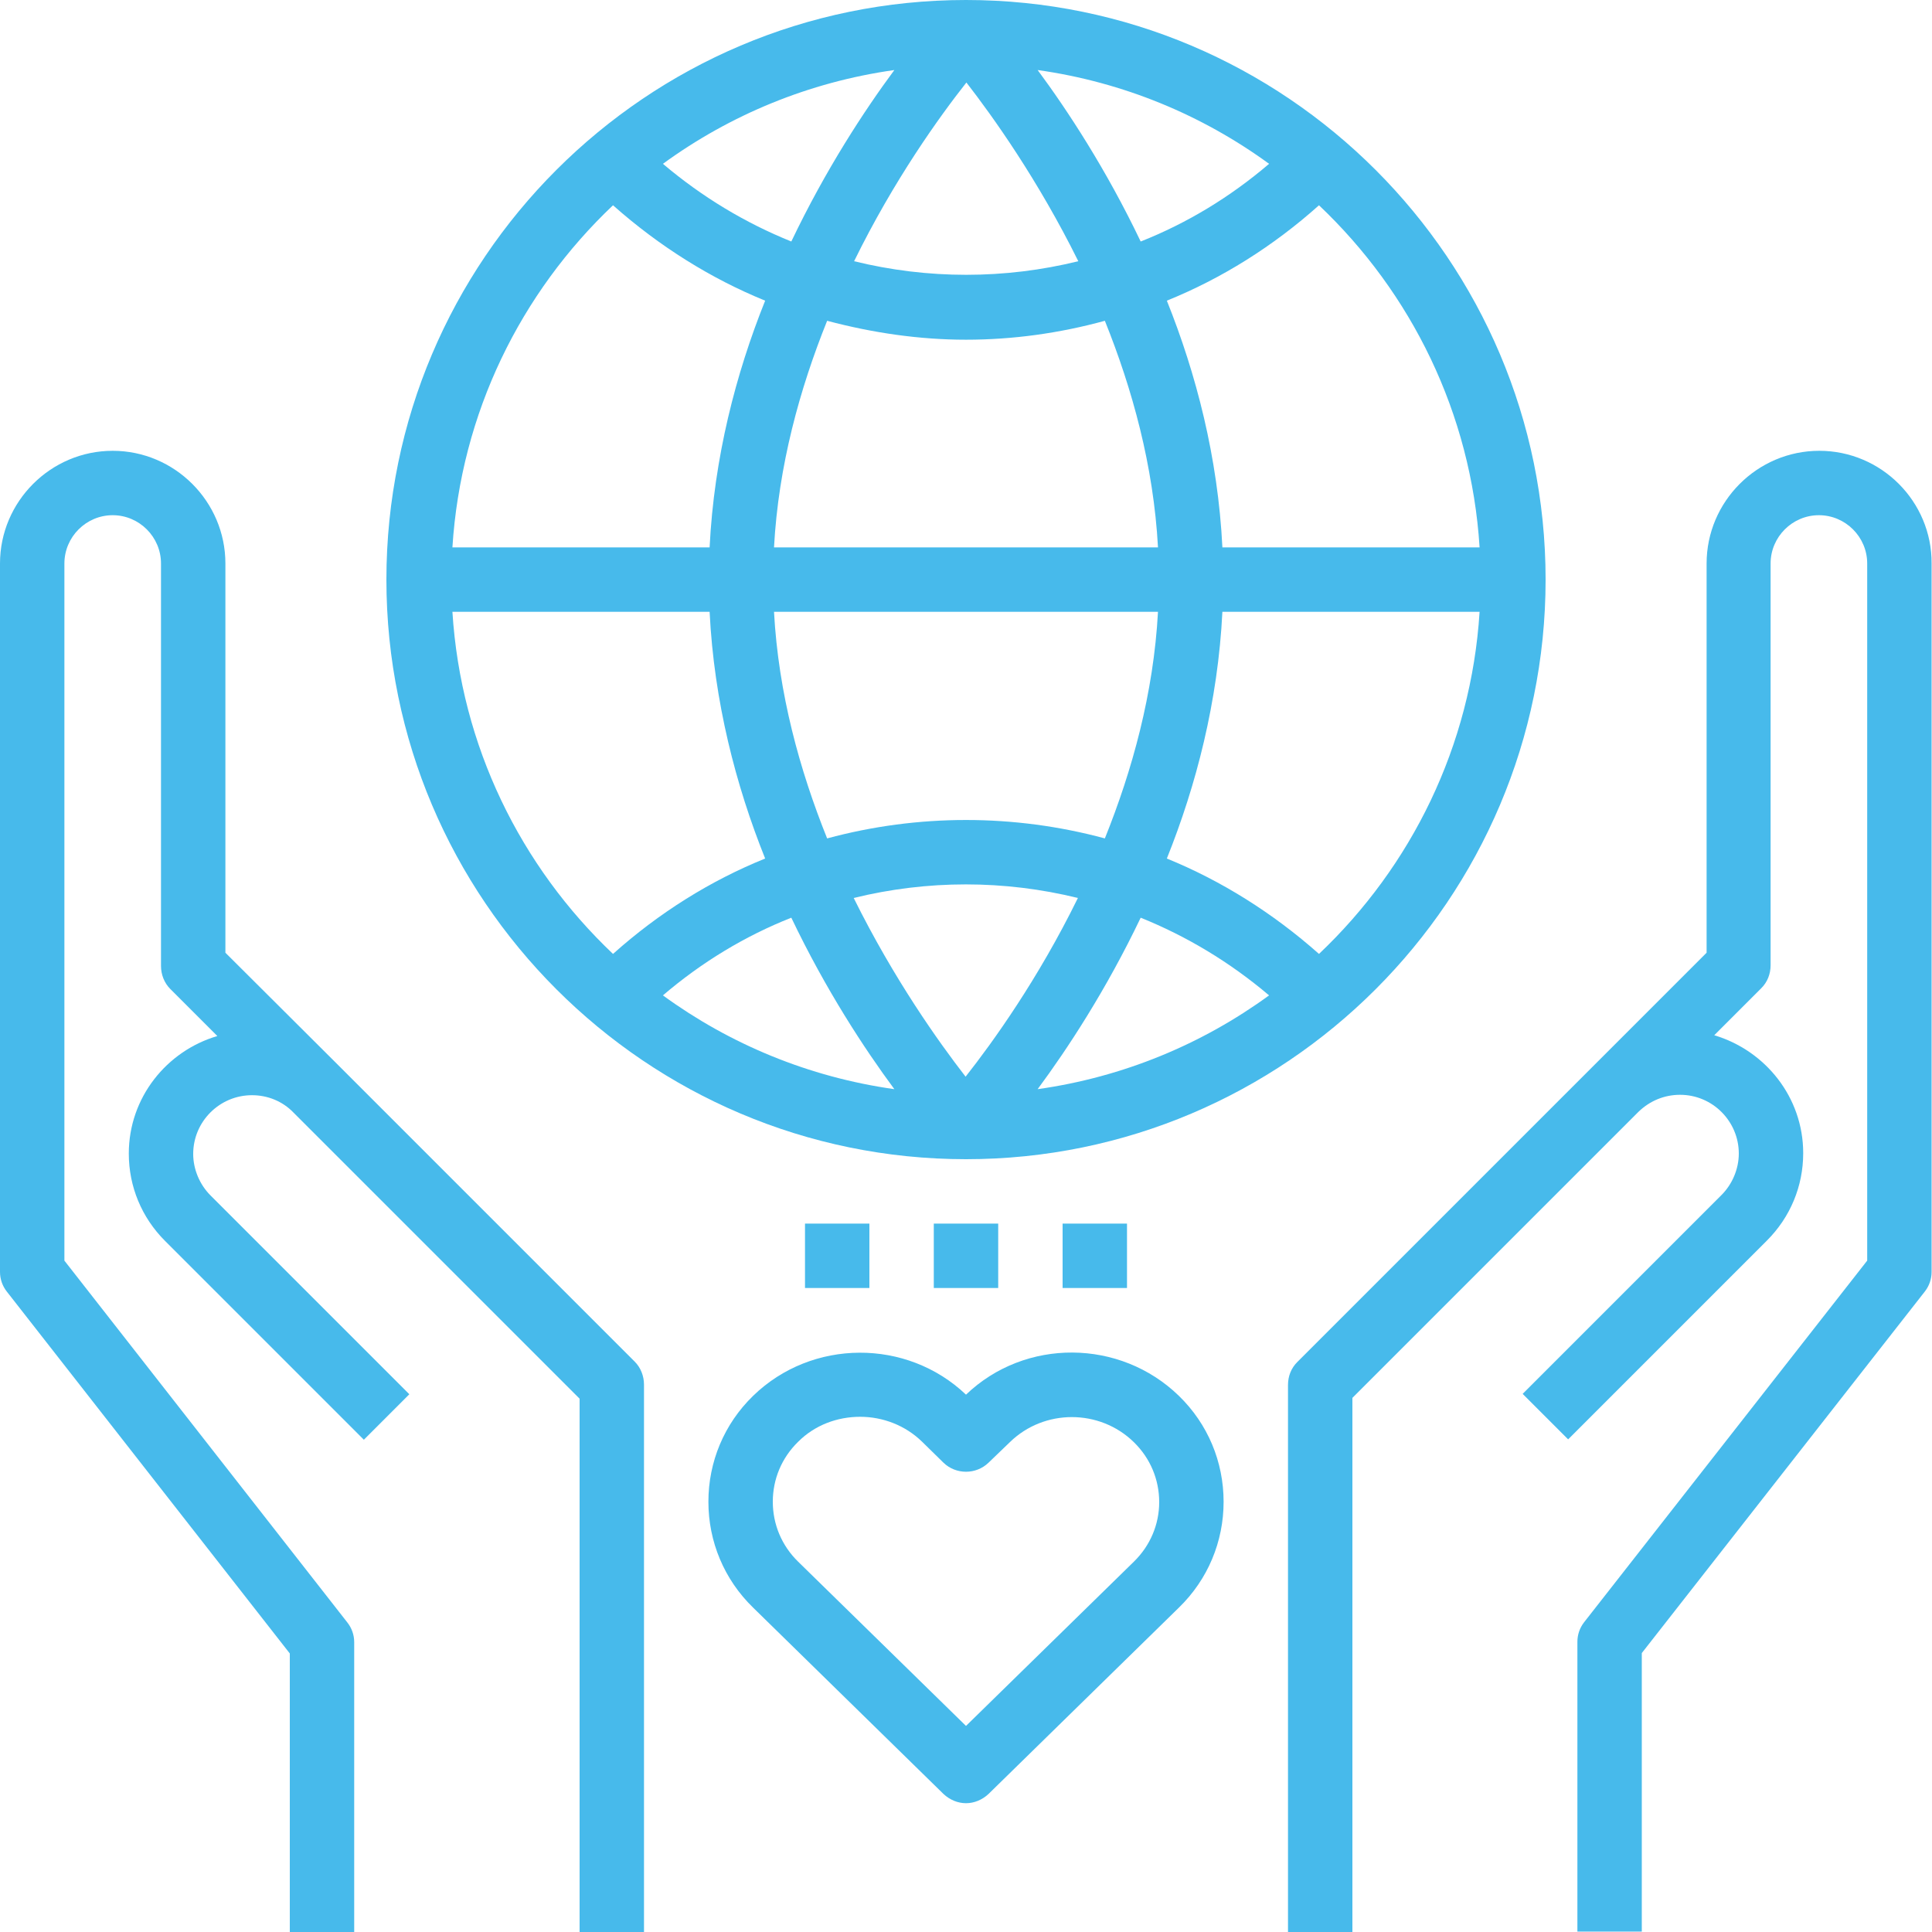
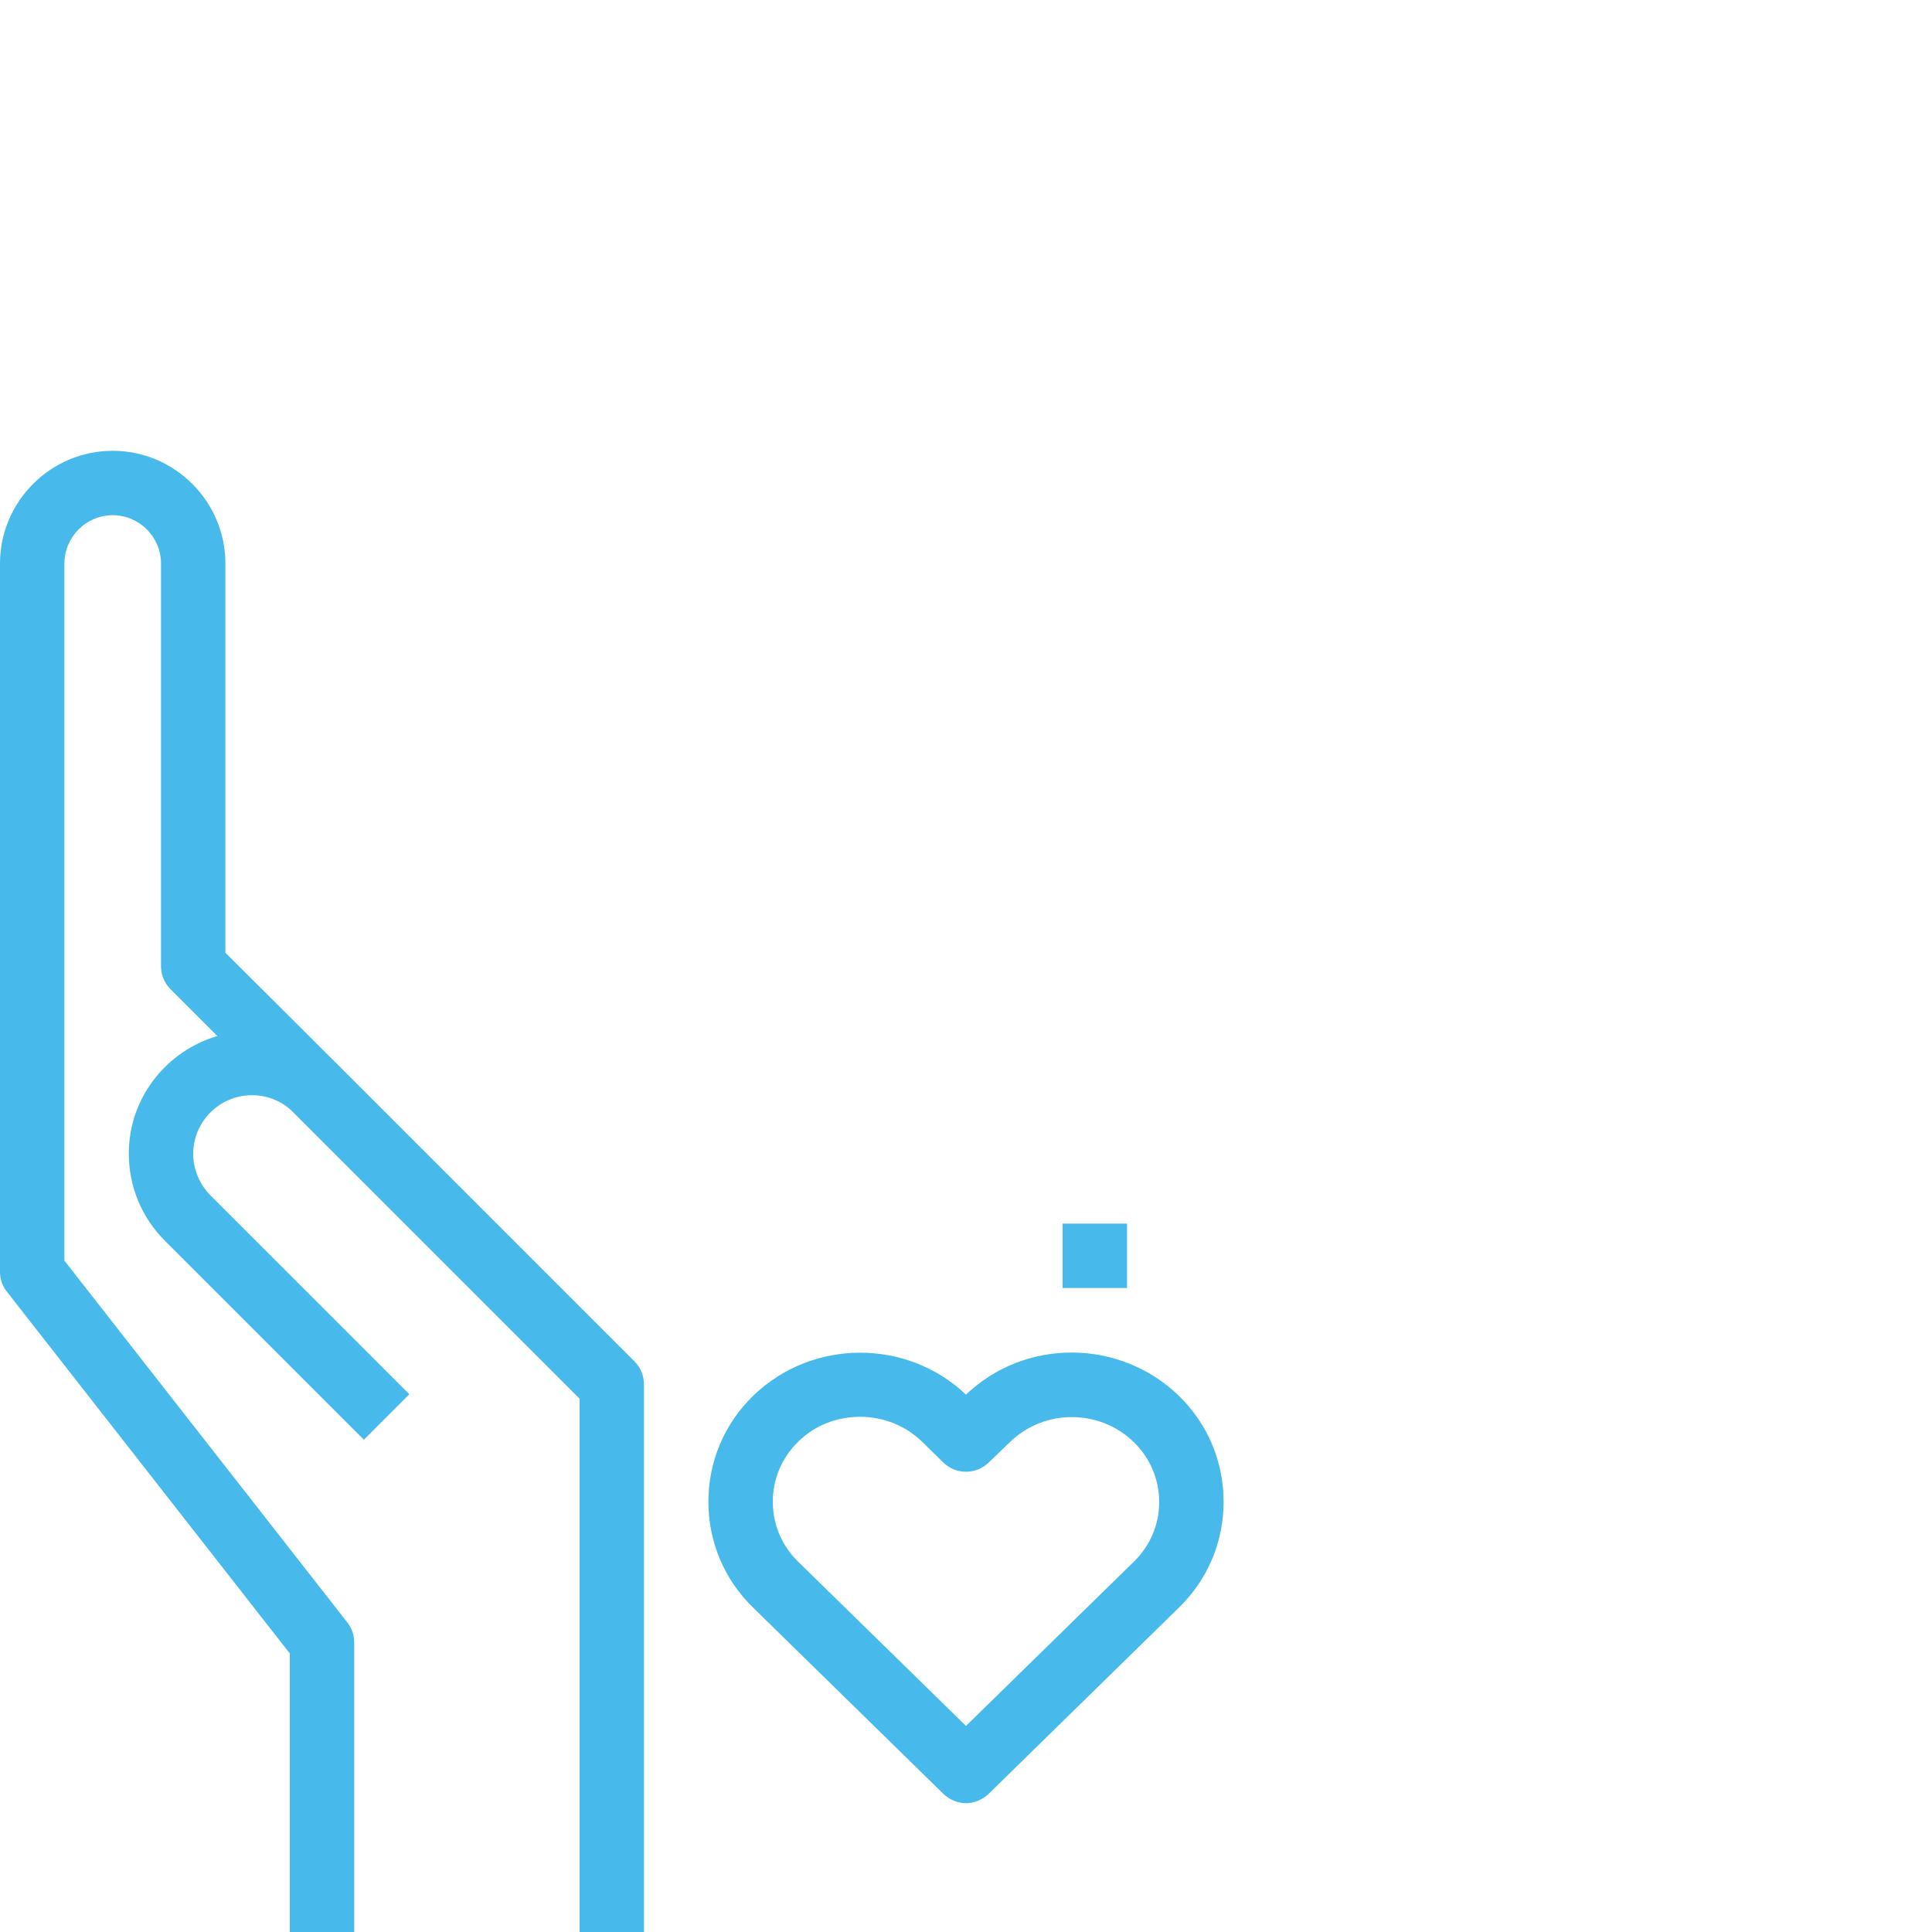
<svg xmlns="http://www.w3.org/2000/svg" version="1.1" id="Capa_1" x="0px" y="0px" viewBox="0 0 480 480" style="enable-background:new 0 0 480 480;" xml:space="preserve">
  <style type="text/css">
	.st0{fill:#47BAEB;}
</style>
  <g>
    <g>
      <path class="st0" d="M157.7,338.3l-72-72l-1.4-1.4L56,236.7V140c0-15.4-12.6-28-28-28S0,124.6,0,140v176c0,1.8,0.6,3.5,1.7,4.9    L72,410.8V480h16v-72c0-1.8-0.6-3.5-1.7-4.9L16,313.2V140c0-6.6,5.4-12,12-12s12,5.4,12,12v100c0,2.1,0.8,4.2,2.3,5.7l11.7,11.7    C41.4,261.1,32,272.7,32,286.6c0,8.2,3.2,15.9,9,21.7l49.4,49.4l11.3-11.3L52.3,297c-2.7-2.7-4.3-6.5-4.3-10.3    c0-8.1,6.6-14.6,14.6-14.6c3.9,0,7.6,1.5,10.3,4.3l1.4,1.4l69.7,69.7V480h16V344C160,341.9,159.2,339.8,157.7,338.3z" />
    </g>
  </g>
  <g>
    <g>
-       <path class="st0" d="M452,112c-15.4,0-28,12.6-28,28v96.7L395.7,265c0,0,0,0,0,0l-73.4,73.4c-1.5,1.5-2.3,3.5-2.3,5.7v136h16    V347.3l69.7-69.7l1.4-1.4c2.8-2.7,6.4-4.2,10.3-4.2c8.1,0,14.6,6.6,14.6,14.6c0,3.8-1.6,7.6-4.3,10.3l-49.4,49.4l11.3,11.3    l49.4-49.4c5.8-5.8,9-13.5,9-21.7c0-13.9-9.4-25.5-22.1-29.3l11.7-11.7c1.5-1.5,2.3-3.5,2.3-5.7V140c0-6.6,5.4-12,12-12    s12,5.4,12,12v173.2l-70.3,89.8c-1.1,1.4-1.7,3.1-1.7,4.9v72h16v-69.2l70.3-89.8c1.1-1.4,1.7-3.1,1.7-4.9V140    C480,124.6,467.4,112,452,112z" />
-     </g>
+       </g>
  </g>
  <g>
    <g>
-       <path class="st0" d="M240,0C160.6,0,96,64.6,96,144s64.6,144,144,144s144-64.6,144-144S319.4,0,240,0z M367.6,136h-63.9    c-1.1-22.3-6.5-43.1-13.8-61.3c13.6-5.5,26.4-13.5,37.8-23.7C350.6,72.7,365.5,102.6,367.6,136z M315.3,40.7    c-9.7,8.3-20.5,14.8-31.9,19.3c-8.6-18-18.2-32.6-25.6-42.6C279.1,20.4,298.7,28.6,315.3,40.7z M192.3,136    c1.1-20.3,6.4-39.4,13.2-56.3c11.3,3,22.9,4.7,34.5,4.7s23.2-1.6,34.5-4.7c6.8,16.9,12.1,36,13.2,56.3H192.3z M287.7,152    c-1.1,20.3-6.4,39.4-13.2,56.3c-22.6-6.1-46.4-6.1-69,0c-6.8-16.9-12.1-36-13.2-56.3H287.7z M267.9,64.9    c-18.3,4.5-37.4,4.5-55.7,0c9.9-20.2,21.2-35.9,27.9-44.4C246.7,29,257.9,44.7,267.9,64.9z M222.2,17.4c-7.4,10-17,24.6-25.6,42.6    c-11.4-4.6-22.1-11-31.9-19.3C181.3,28.6,200.9,20.4,222.2,17.4z M152.3,51c11.5,10.2,24.3,18.2,37.8,23.7    c-7.3,18.2-12.7,39-13.8,61.3h-63.9C114.5,102.6,129.4,72.7,152.3,51z M112.4,152h63.9c1.1,22.3,6.5,43.1,13.8,61.3    c-13.6,5.5-26.4,13.5-37.8,23.7C129.4,215.3,114.5,185.4,112.4,152z M164.7,247.3c9.7-8.3,20.5-14.8,31.9-19.3    c8.6,18,18.2,32.6,25.6,42.6C200.9,267.6,181.3,259.4,164.7,247.3z M212.1,223.1c18.3-4.5,37.4-4.5,55.7,0    c-9.9,20.2-21.2,35.9-27.9,44.4C233.3,259,222.1,243.3,212.1,223.1z M257.8,270.6c7.4-10,17-24.6,25.6-42.6    c11.4,4.6,22.1,11,31.9,19.3C298.7,259.4,279.1,267.6,257.8,270.6z M327.7,237c-11.5-10.2-24.3-18.2-37.8-23.7    c7.3-18.2,12.7-39,13.8-61.3h63.9C365.5,185.4,350.6,215.3,327.7,237z" />
-     </g>
+       </g>
  </g>
  <g>
    <g>
      <path class="st0" d="M292.9,346.8c-14.6-14.2-38.2-14.4-52.9-0.3c-14.7-14-38.3-13.9-52.9,0.3c-7.2,7-11.1,16.4-11.1,26.3    c0,9.9,3.9,19.3,11.1,26.3l47.3,46.3c1.6,1.5,3.6,2.3,5.6,2.3s4-0.8,5.6-2.3l47.3-46.3c7.2-7,11.1-16.4,11.1-26.3    C304,363.2,300.1,353.8,292.9,346.8z M281.7,388L240,428.8L198.3,388c-4.1-4-6.3-9.3-6.3-14.9c0-5.6,2.2-10.9,6.3-14.9    c4.2-4.2,9.8-6.2,15.4-6.2s11.2,2.1,15.4,6.2l5.3,5.2c3.1,3,8.1,3,11.2,0l5.3-5.1c8.5-8.3,22.3-8.3,30.8,0c4.1,4,6.3,9.3,6.3,14.9    C288,378.7,285.8,384,281.7,388z" />
    </g>
  </g>
  <g>
    <g>
-       <rect x="200" y="304" class="st0" width="16" height="16" />
-     </g>
+       </g>
  </g>
  <g>
    <g>
-       <rect x="232" y="304" class="st0" width="16" height="16" />
-     </g>
+       </g>
  </g>
  <g>
    <g>
      <rect x="264" y="304" class="st0" width="16" height="16" />
    </g>
  </g>
</svg>